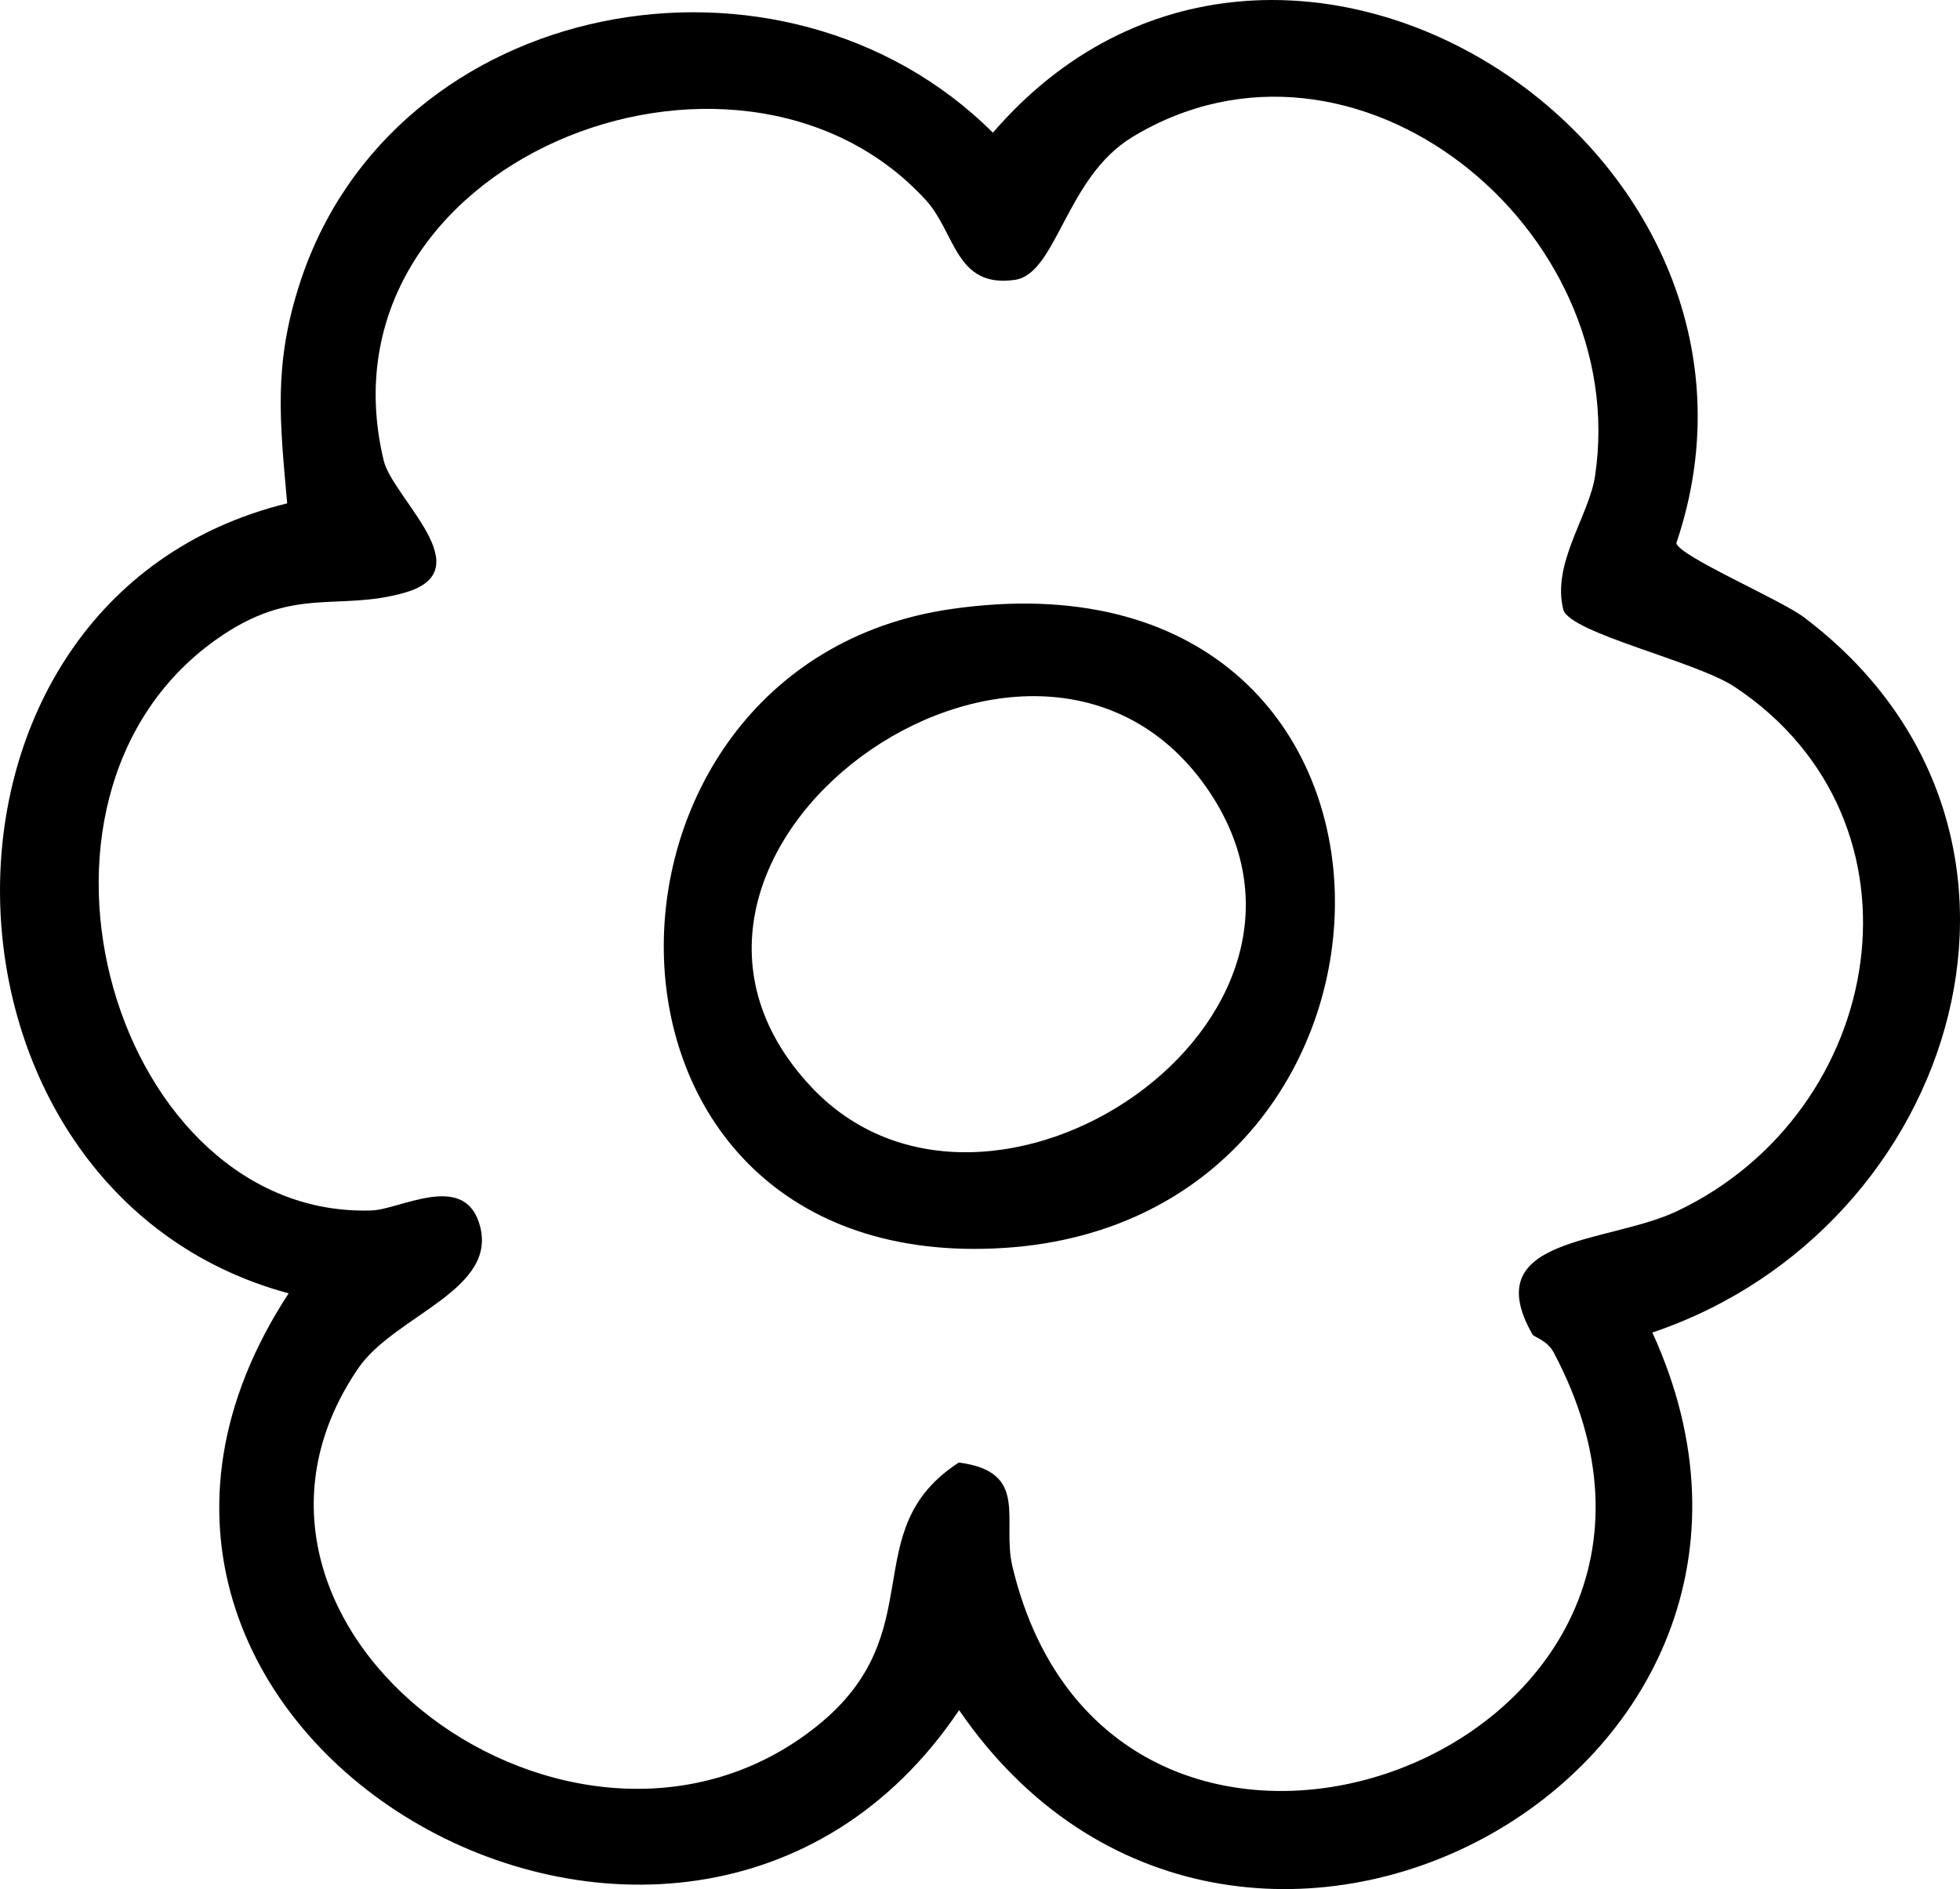
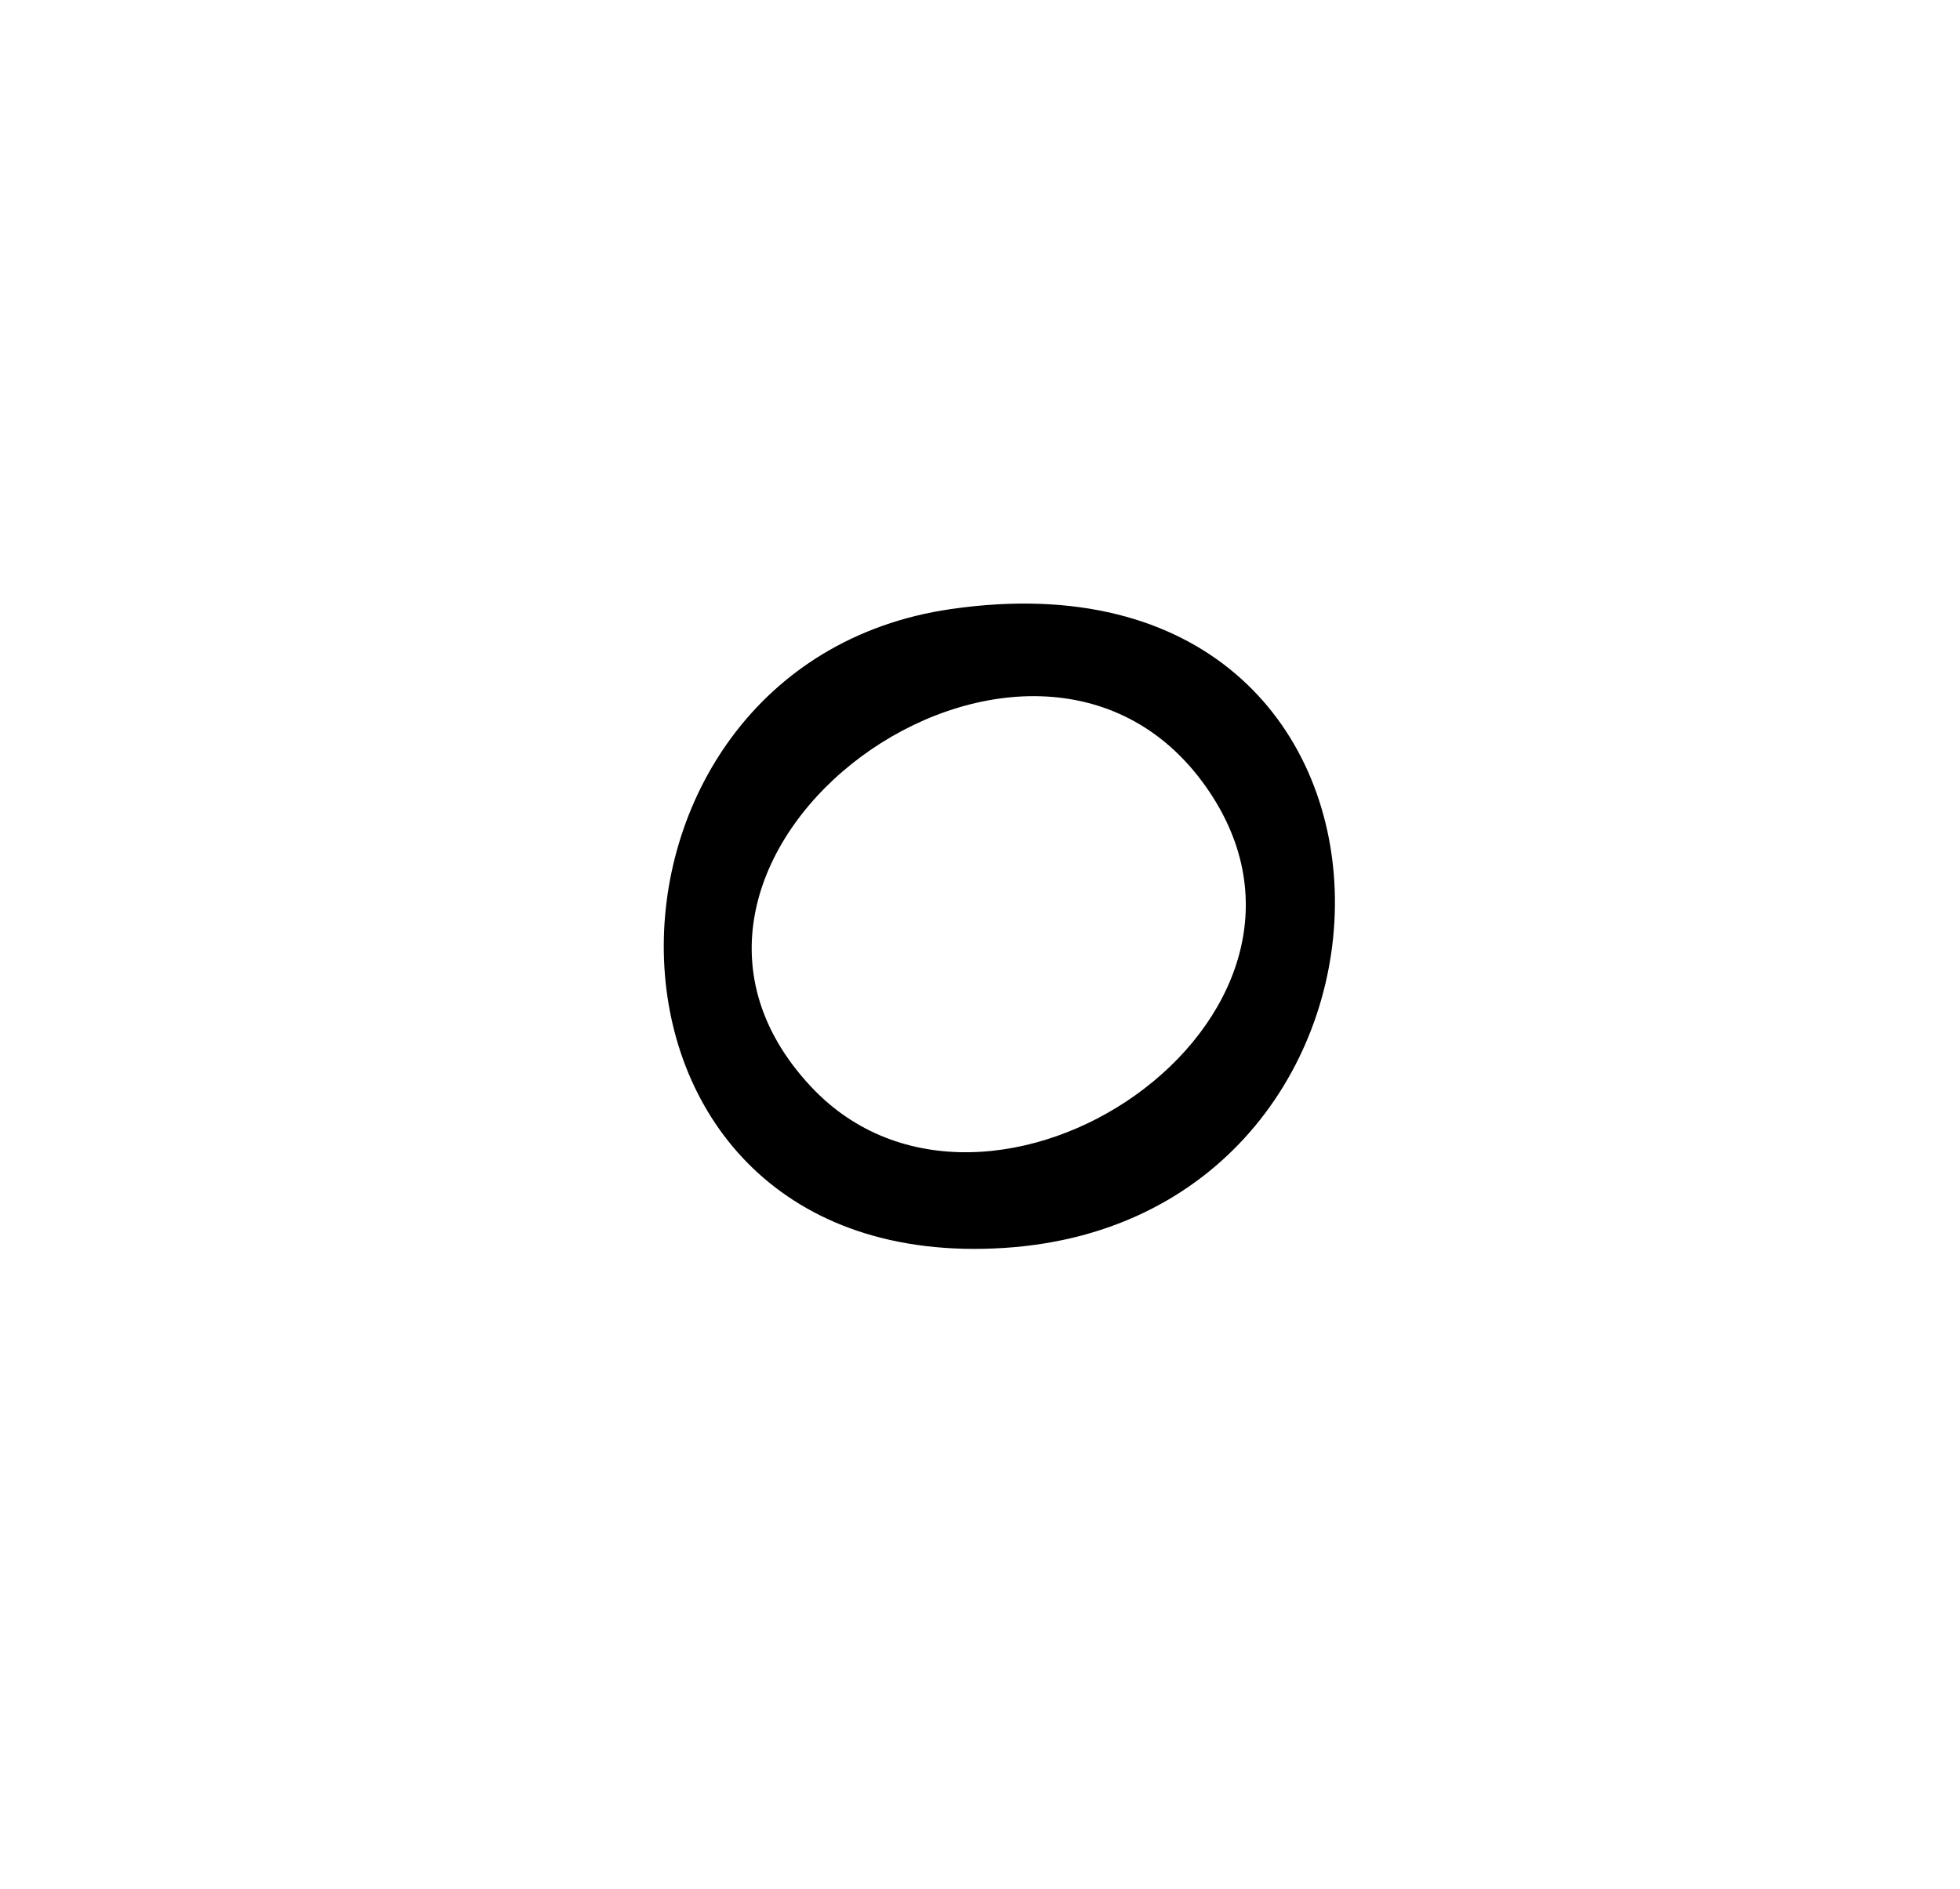
<svg xmlns="http://www.w3.org/2000/svg" viewBox="0 0 65.717 63.354" height="63.354" width="65.717" data-name="Layer 1" id="a">
-   <path d="M9.679,43.375c-12.638-3.404-13.152-23.277-.05-26.494-.246-2.763-.461-4.623.409-7.336C13.153-.171,26.252-2.566,33.291,4.45c9.562-11.095,27.423.471,22.915,13.766.103.445,3.487,1.887,4.286,2.491,9.359,7.075,5.218,20.506-5.09,23.982,6.795,14.862-14.04,26.08-23.244,12.664-9.276,13.805-32.123.753-22.479-13.979h0ZM51.38,44.749c-1.873-3.297,2.517-3.024,4.849-4.131,7.026-3.335,8.725-13.066,1.934-17.582-1.289-.858-5.494-1.797-5.746-2.585-.395-1.565.862-3.142,1.064-4.489,1.242-8.307-8.058-15.891-15.52-11.363-2.231,1.354-2.529,4.587-3.935,4.787-1.995.284-1.981-1.579-2.982-2.674C24.705-.221,10.466,5.451,12.865,15.444c.304,1.265,3.322,3.685.706,4.432-2.28.651-3.743-.271-6.345,1.588-7.529,5.376-3.339,19.411,5.232,19.131.945-.031,3.033-1.272,3.594.385.768,2.266-2.813,3.107-4.042,4.91-5.953,8.732,7.306,18.482,15.391,11.989,3.914-3.143,1.238-6.548,4.746-8.83,2.396.309,1.428,1.935,1.799,3.488,3.417,14.296,25.228,6.155,18.15-7.175-.226-.425-.66-.512-.717-.612h0Z" />
  <path d="M31.879,20.427c16.99-2.465,16.744,20.475,1.784,21.425s-14.84-19.531-1.784-21.425ZM27.189,36.44c5.931,6.345,18.719-2.265,13.254-10.042-5.865-8.346-20.539,2.249-13.254,10.042Z" />
</svg>